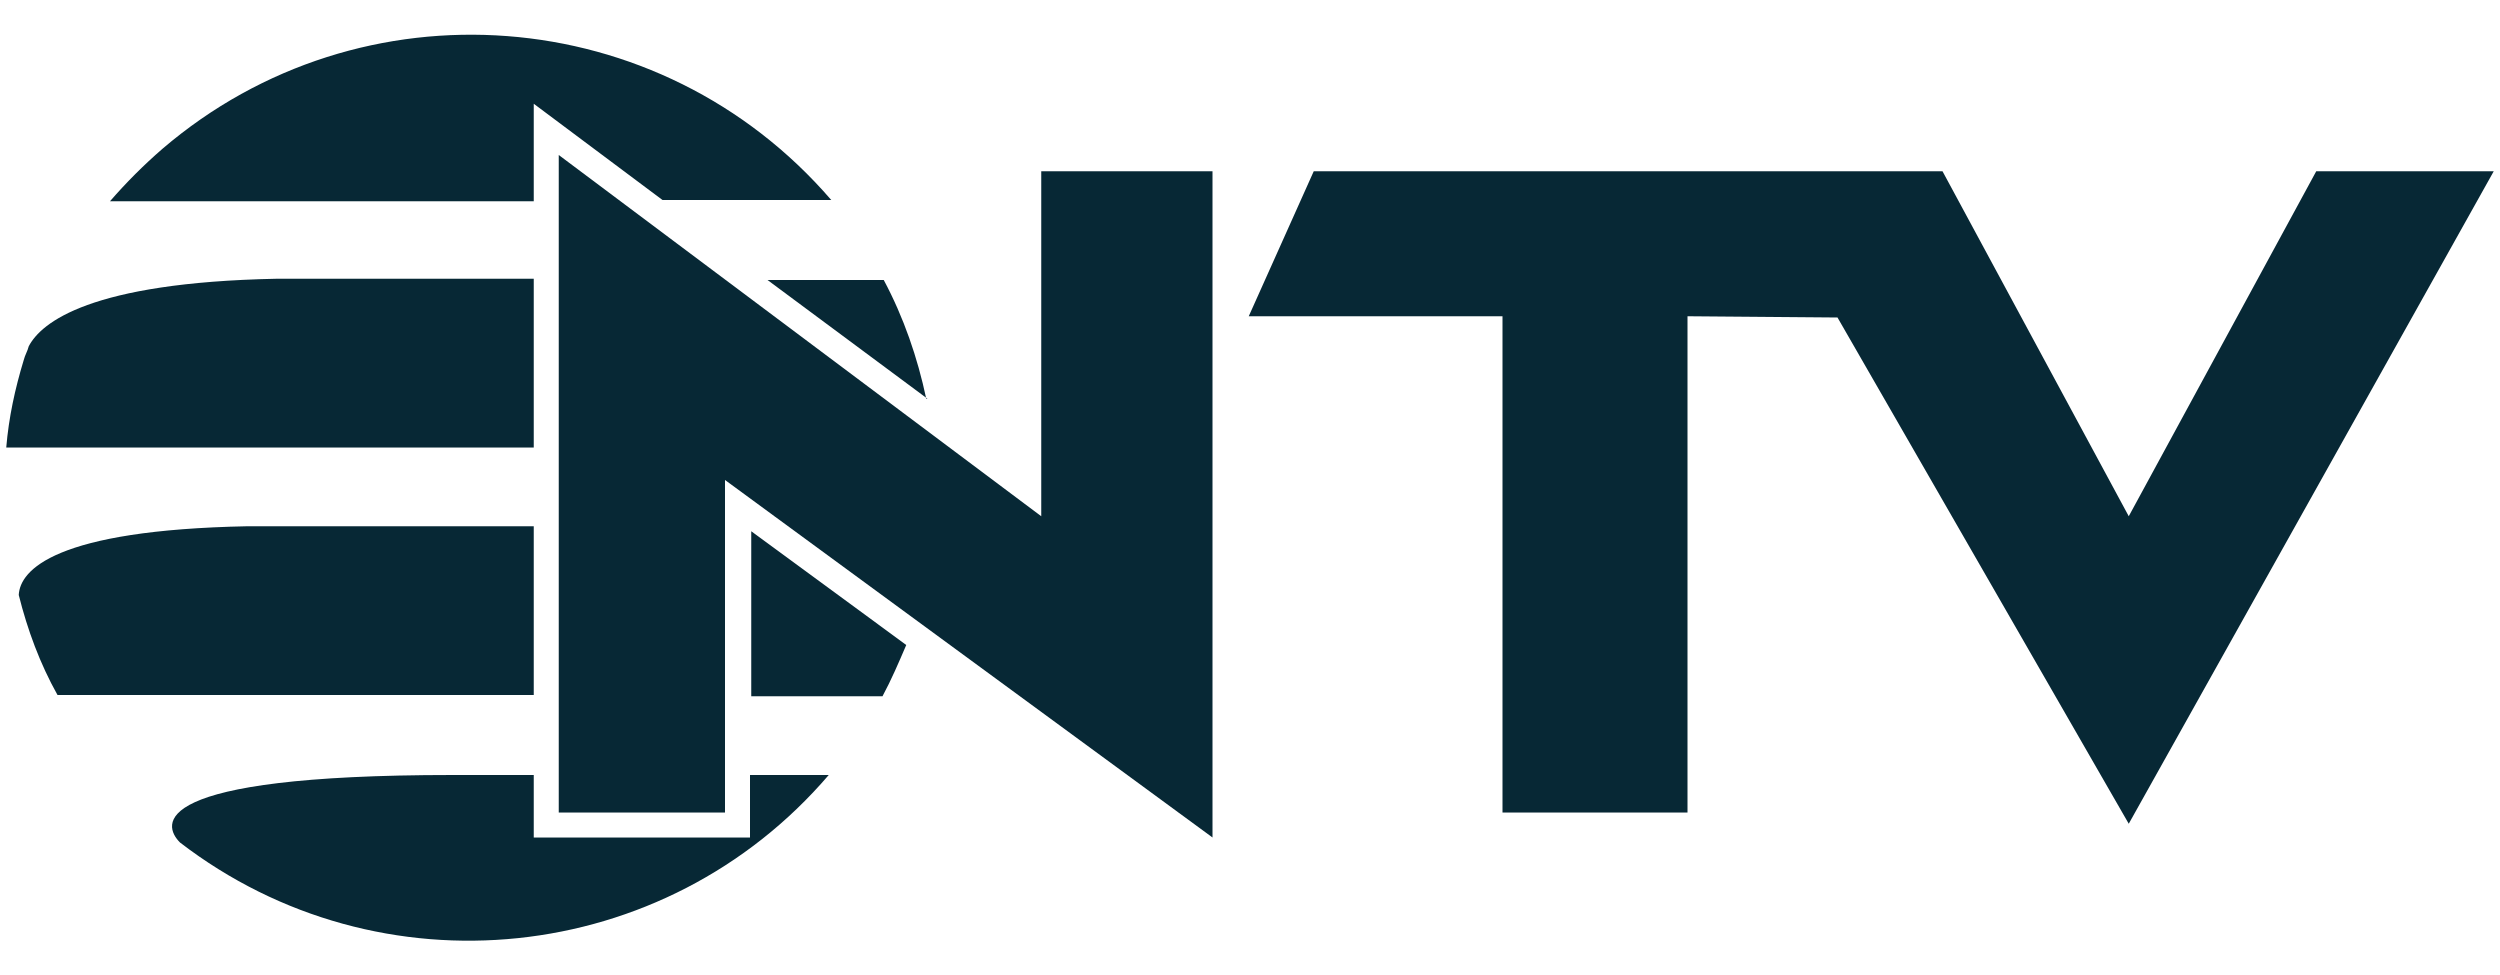
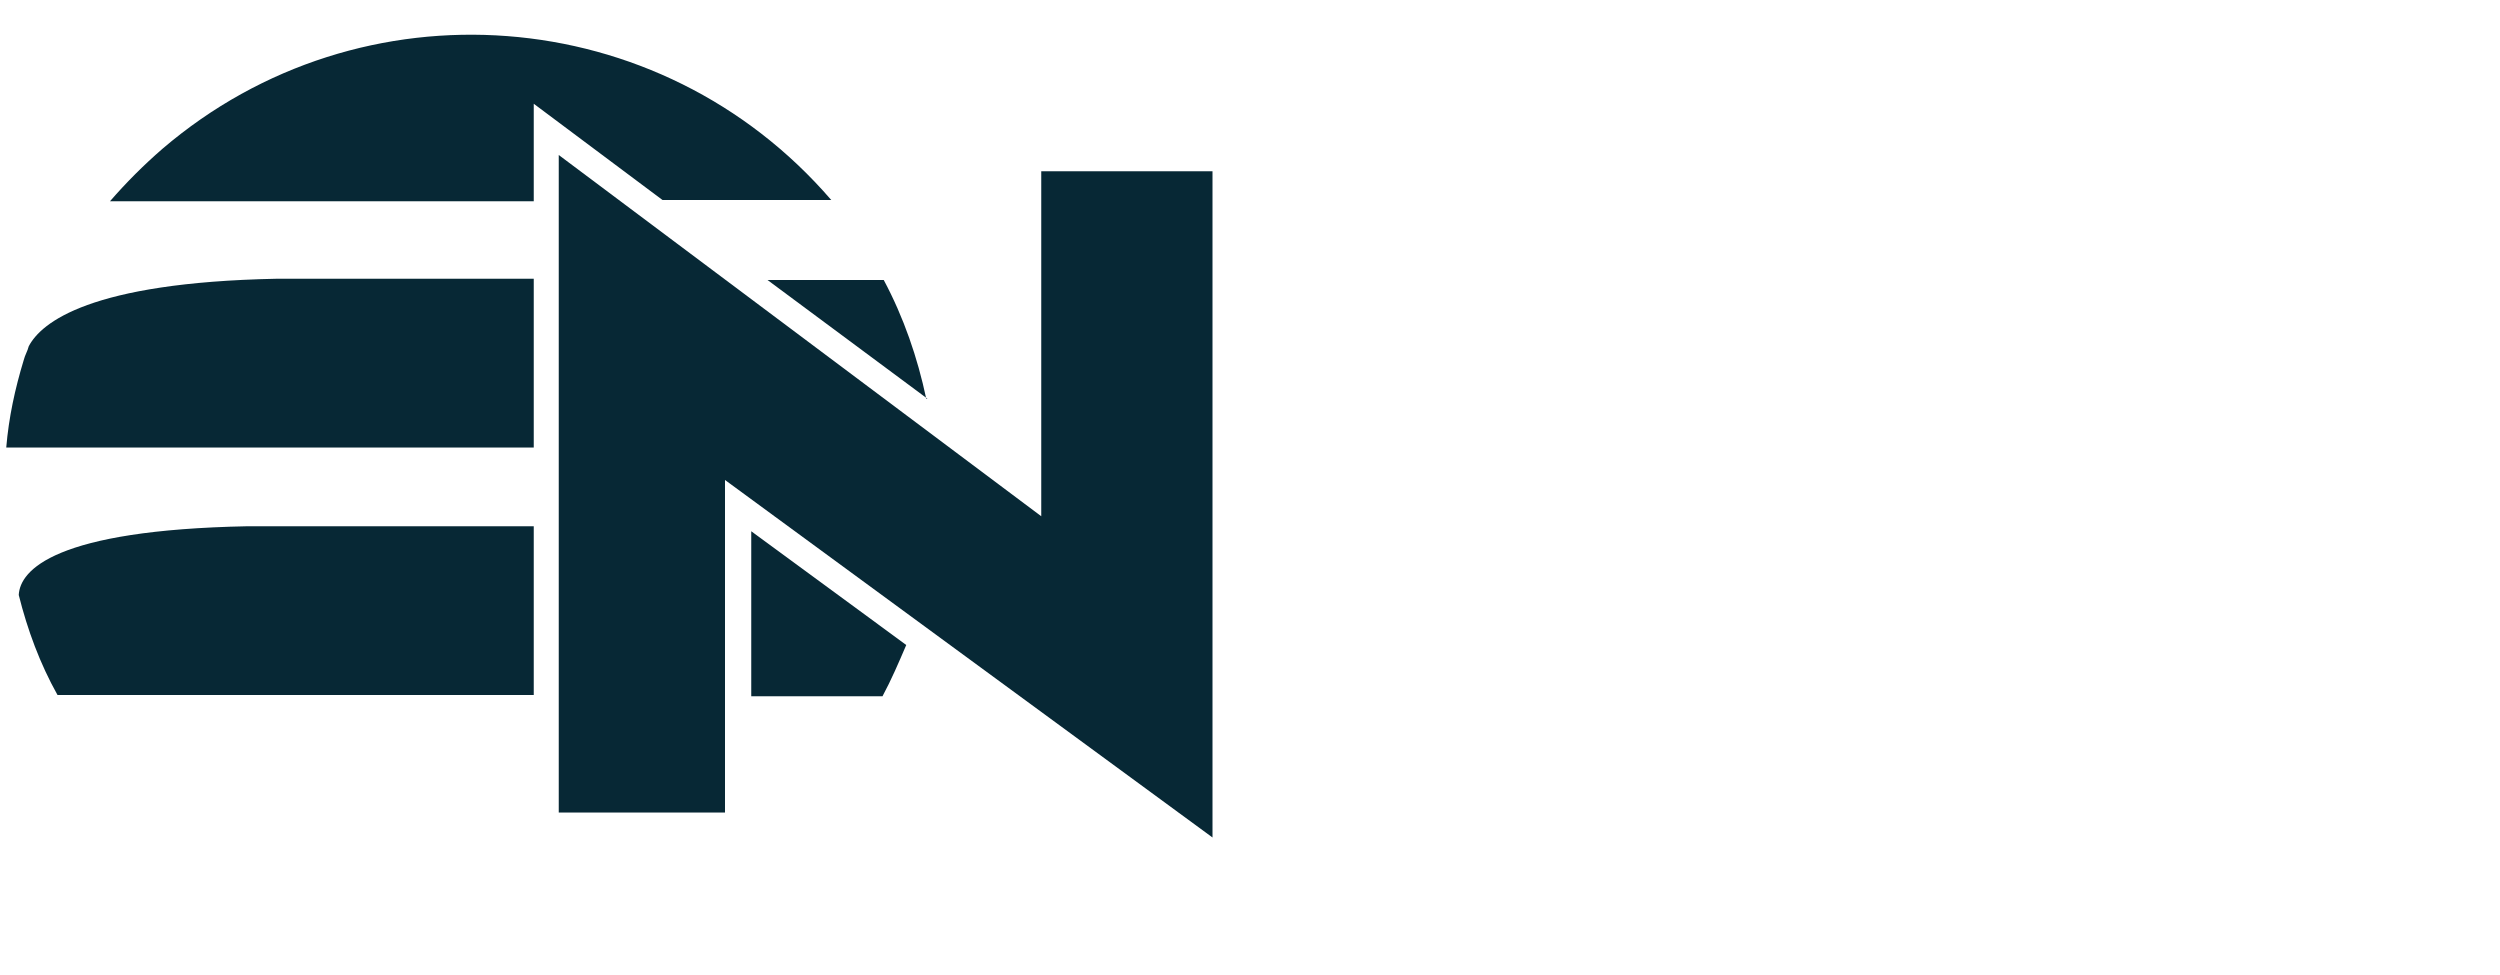
<svg xmlns="http://www.w3.org/2000/svg" viewBox="0 0 200 78" version="1.1">
  <defs>
    <style>
      .cls-1 {
        fill: #072835;
      }
    </style>
  </defs>
  <g>
    <g id="katman_1">
      <g id="Layer_2">
        <g id="Layer_1-2">
          <g>
-             <path d="M60.1,67h-17.4v-5h-6.5c-24.5,0-23.2,4-21.8,5.4,16,12.3,38.8,9.9,51.9-5.4h-6.3v5Z" class="cls-1" />
            <path d="M42.7,42.1h-22.9c-15.4.3-18.2,3.5-18.3,5.5.7,2.8,1.7,5.5,3.1,8h38.1v-13.5Z" class="cls-1" />
            <path d="M60.1,55.7h10.5c.7-1.3,1.3-2.7,1.9-4.1l-12.4-9.1v13.3Z" class="cls-1" />
            <path d="M74.1,31.9c-.7-3.3-1.8-6.5-3.4-9.5h-9.3l12.8,9.5Z" class="cls-1" />
            <path d="M42.7,22.3h-20.6c-14.9.3-18.8,3.5-19.8,5.4-.1.4-.3.7-.4,1.1h0c-.7,2.3-1.2,4.6-1.4,7h42.2v-13.5Z" class="cls-1" />
            <path d="M42.7,8.3l10.3,7.7h13.5C52.8.1,28.9-1.7,13,11.9c-1.5,1.3-2.9,2.7-4.2,4.2h33.9v-7.7Z" class="cls-1" />
-             <polygon points="170.3 41.3 155.4 13.7 105.1 13.7 99.9 25.3 120.2 25.3 120.2 65 135 65 135 25.3 147 25.4 170.3 65.9 199.5 13.7 185.3 13.7 170.3 41.3" class="cls-1" />
            <polygon points="83.3 41.3 44.7 12.4 44.7 65 58 65 58 38.4 97 67 97 13.7 83.3 13.7 83.3 41.3" class="cls-1" />
          </g>
        </g>
      </g>
    </g>
  </g>
</svg>